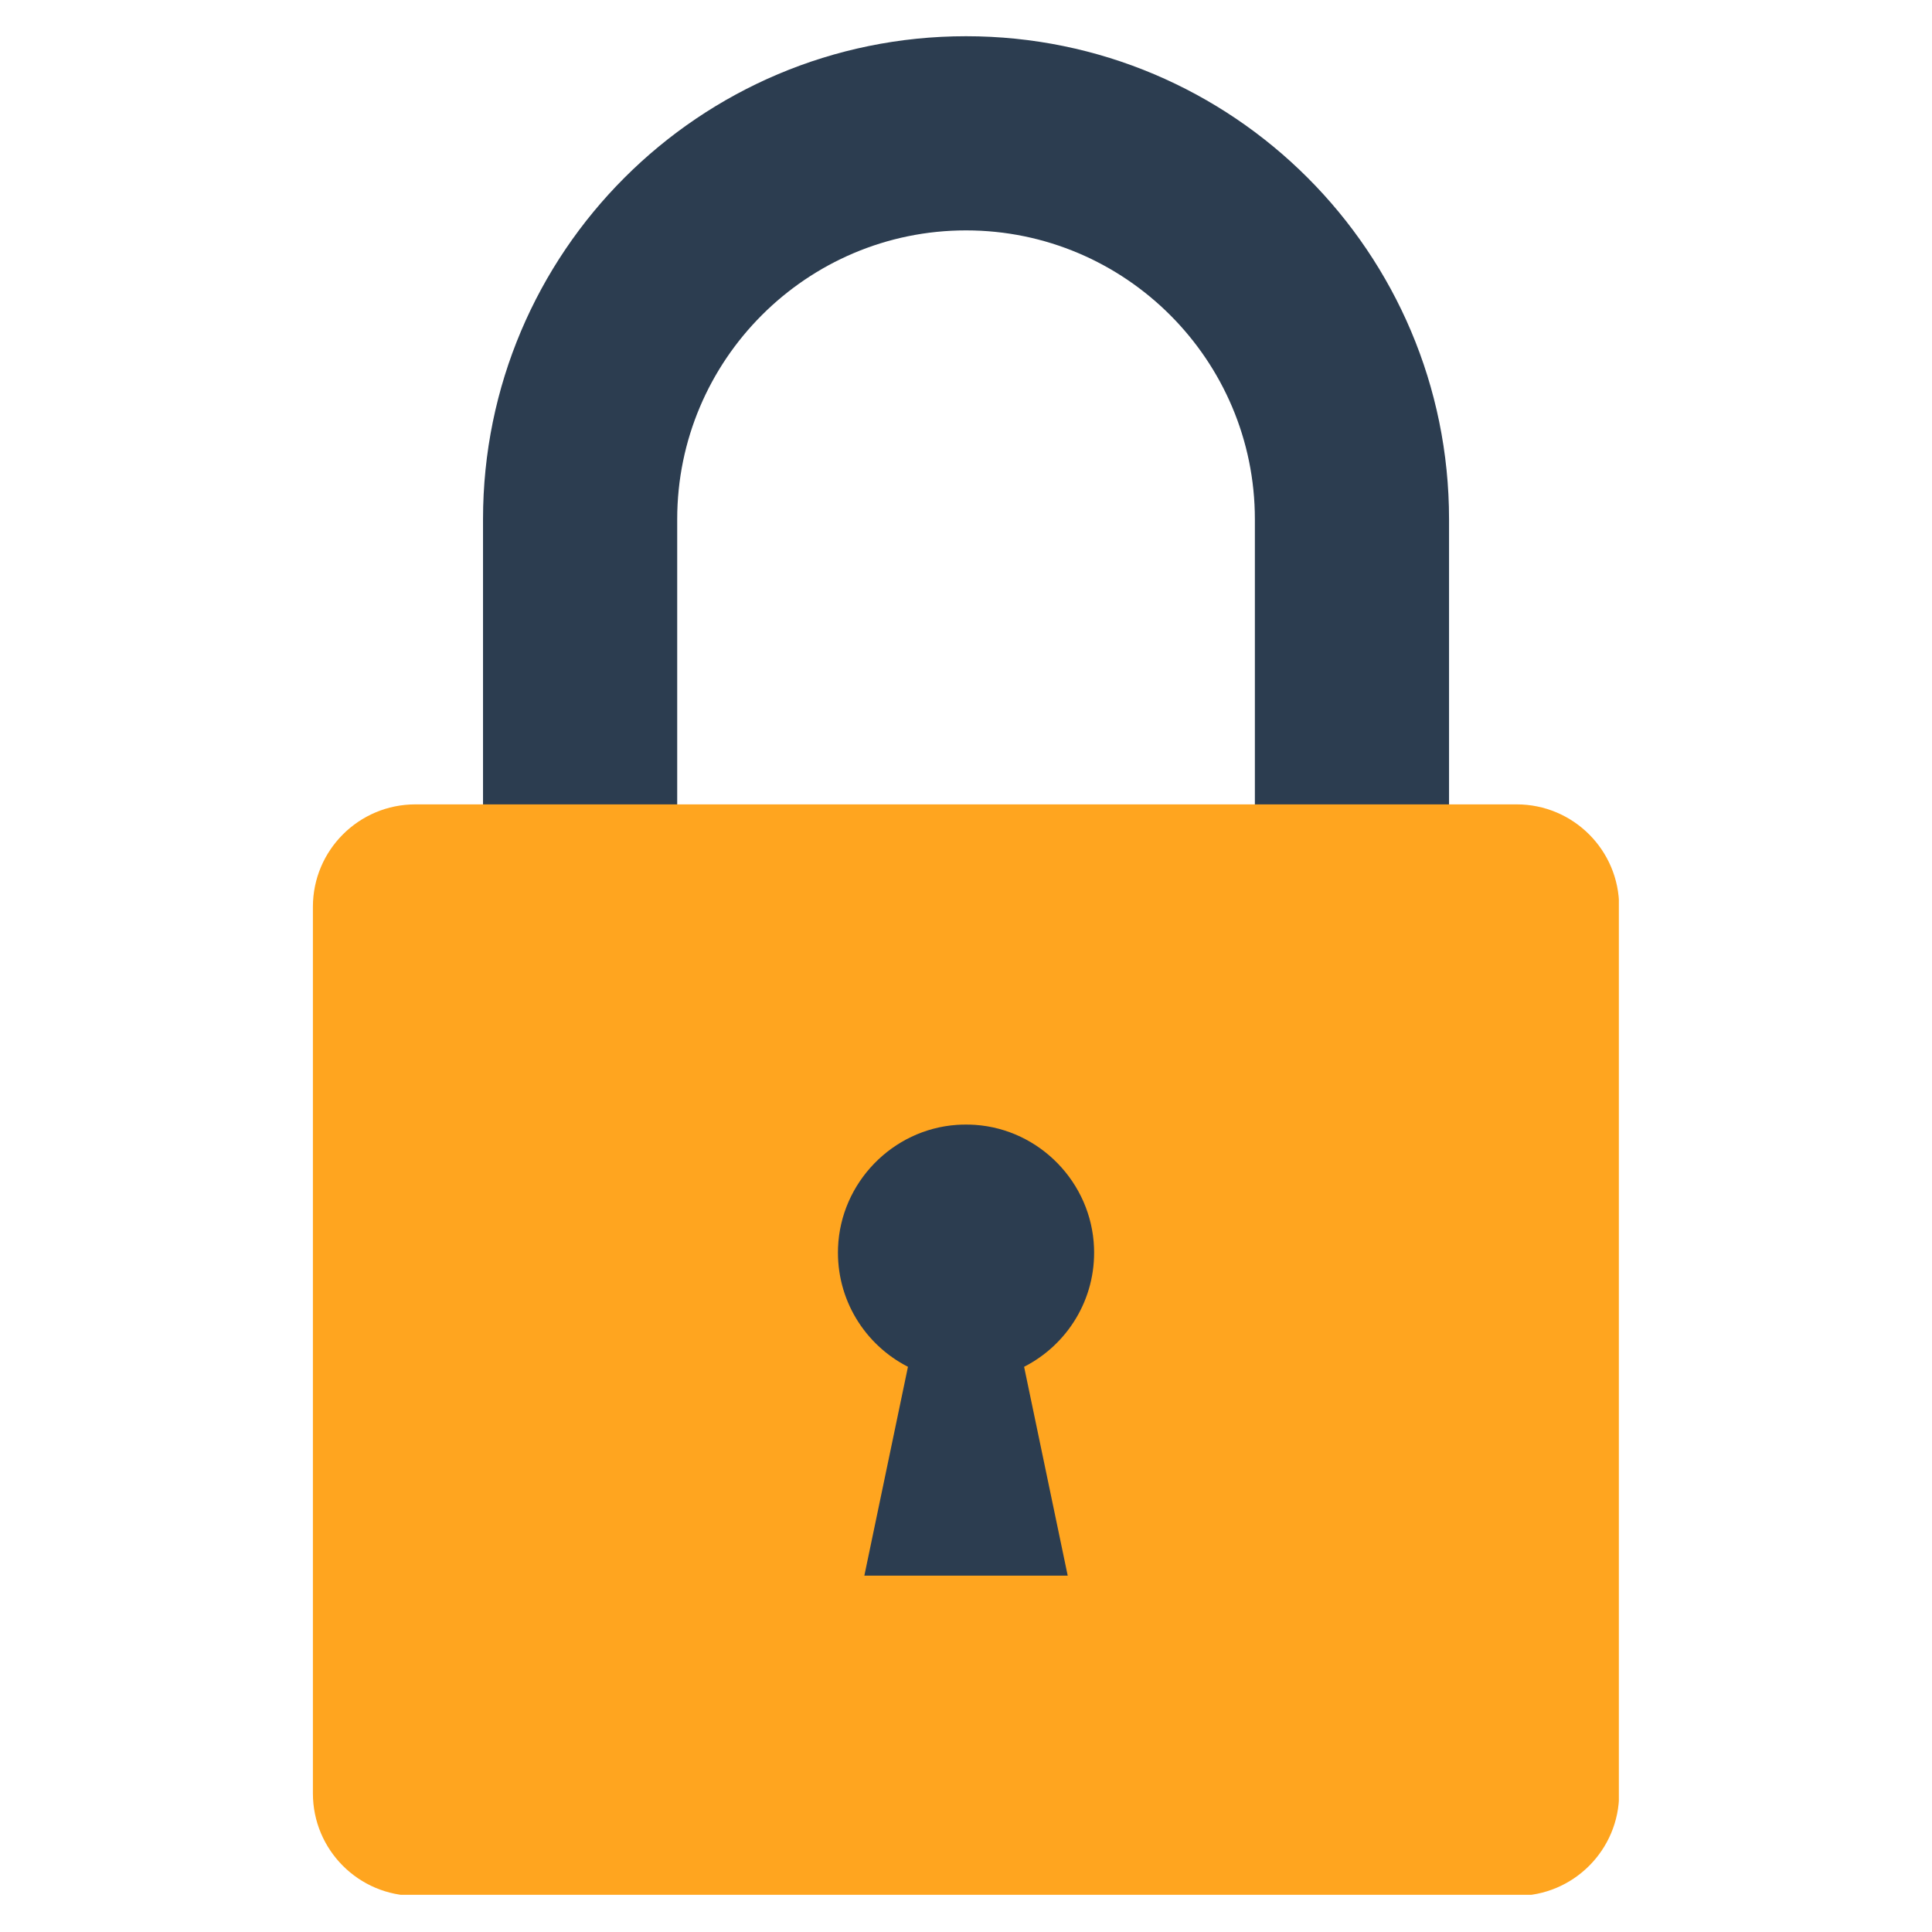
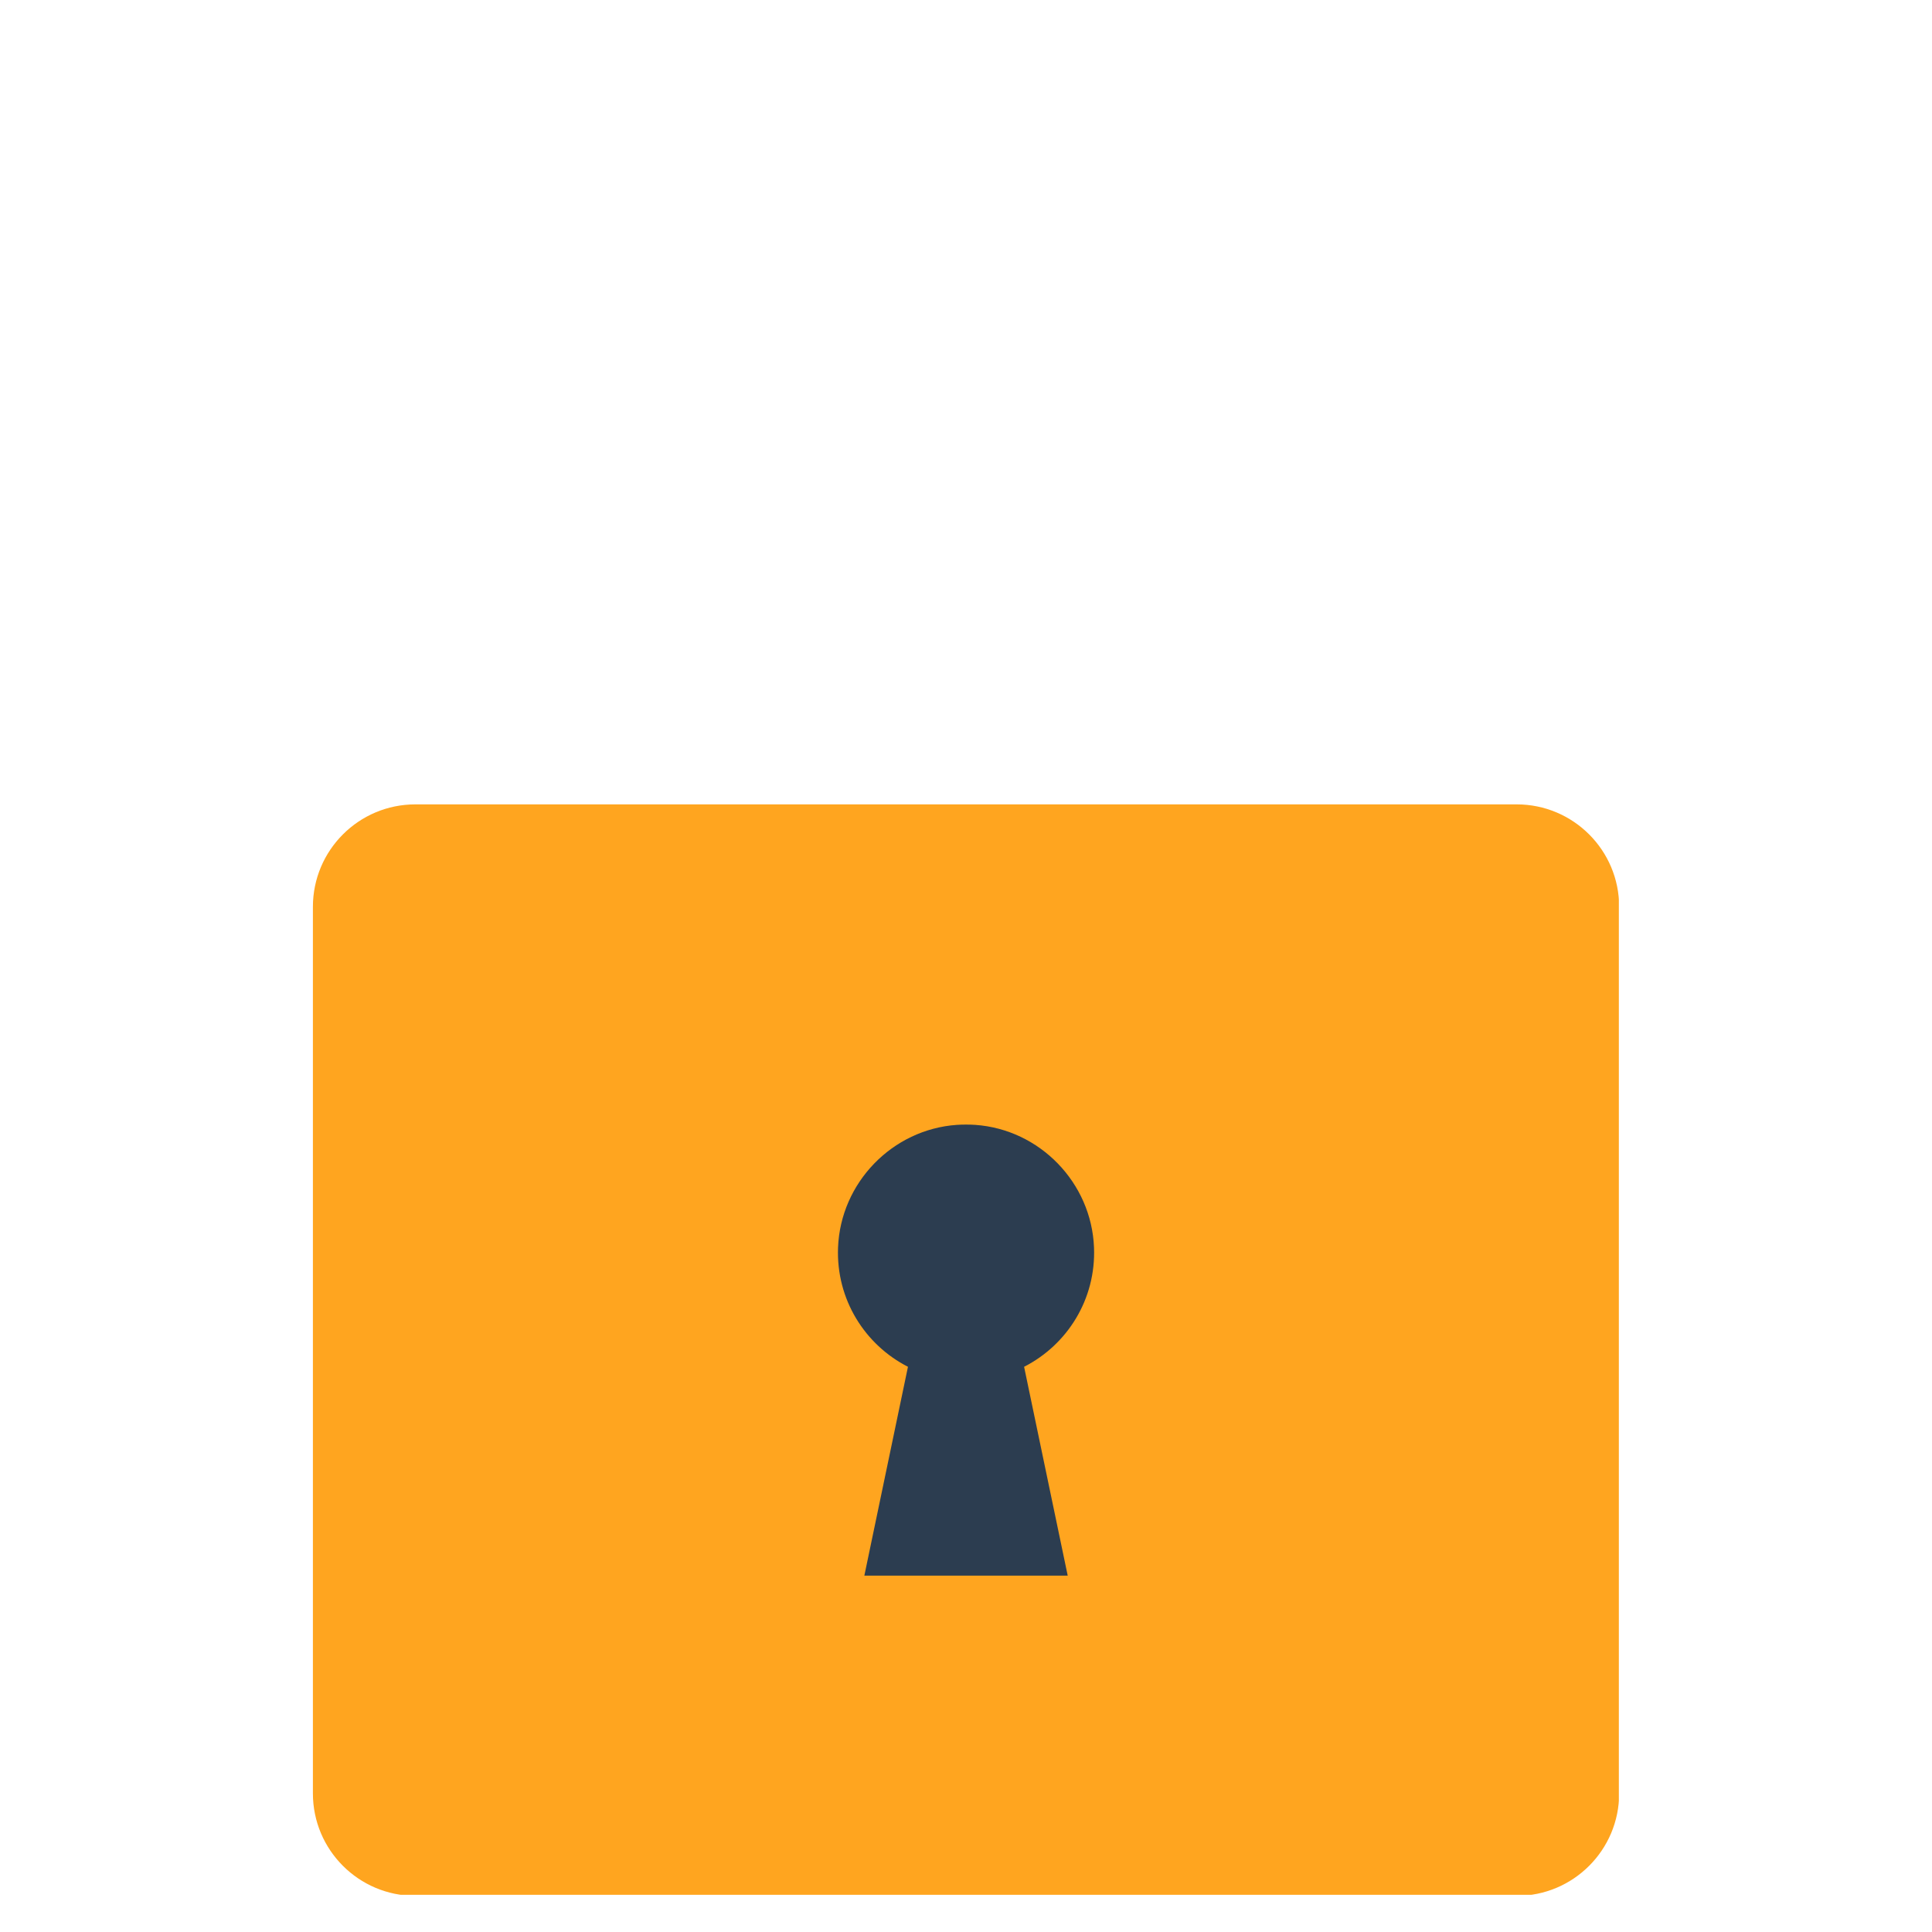
<svg xmlns="http://www.w3.org/2000/svg" width="500" zoomAndPan="magnify" viewBox="0 0 375 375" height="500" preserveAspectRatio="xMidYMid meet" version="1.0">
  <defs>
    <clipPath id="ab34a88517">
-       <path d="M 93 7.031 L 282 7.031 L 282 209 L 93 209 Z M 93 7.031 " clip-rule="nonzero" />
-     </clipPath>
+       </clipPath>
    <clipPath id="20afb58091">
      <path d="M 60.734 156.02 L 314.219 156.02 L 314.219 367.781 L 60.734 367.781 Z M 60.734 156.02 " clip-rule="nonzero" />
    </clipPath>
  </defs>
  <g clip-path="url(#ab34a88517)">
    <path fill="#2c3d50" d="M 187.508 7.031 C 135.73 7.031 93.754 49.004 93.754 100.781 L 93.754 208.039 L 131.445 208.039 L 131.445 100.781 C 131.445 69.867 156.594 44.719 187.508 44.719 C 218.418 44.719 243.57 69.867 243.57 100.781 L 243.57 208.039 L 281.258 208.039 L 281.258 100.781 C 281.258 49.004 239.285 7.031 187.508 7.031 " fill-opacity="1" fill-rule="nonzero" />
  </g>
  <g clip-path="url(#20afb58091)">
    <path fill="#ffa51f" d="M 294.387 156.129 L 80.625 156.129 C 69.641 156.129 60.734 165.035 60.734 176.02 L 60.734 348.094 C 60.734 359.078 69.641 367.984 80.625 367.984 L 294.387 367.984 C 305.371 367.984 314.277 359.078 314.277 348.094 L 314.277 176.02 C 314.277 165.035 305.371 156.129 294.387 156.129 " fill-opacity="1" fill-rule="nonzero" />
  </g>
  <path fill="#2c3d50" d="M 212.348 242.137 C 211.855 229.574 201.824 219.207 189.281 218.336 C 188.684 218.293 188.094 218.281 187.508 218.281 C 186.918 218.281 186.328 218.293 185.73 218.336 C 173.188 219.207 163.156 229.574 162.664 242.137 C 162.27 252.23 167.895 261.043 176.234 265.293 L 167.77 305.828 L 207.242 305.828 L 198.777 265.293 C 207.117 261.043 212.746 252.23 212.348 242.137 " fill-opacity="1" fill-rule="nonzero" />
</svg>